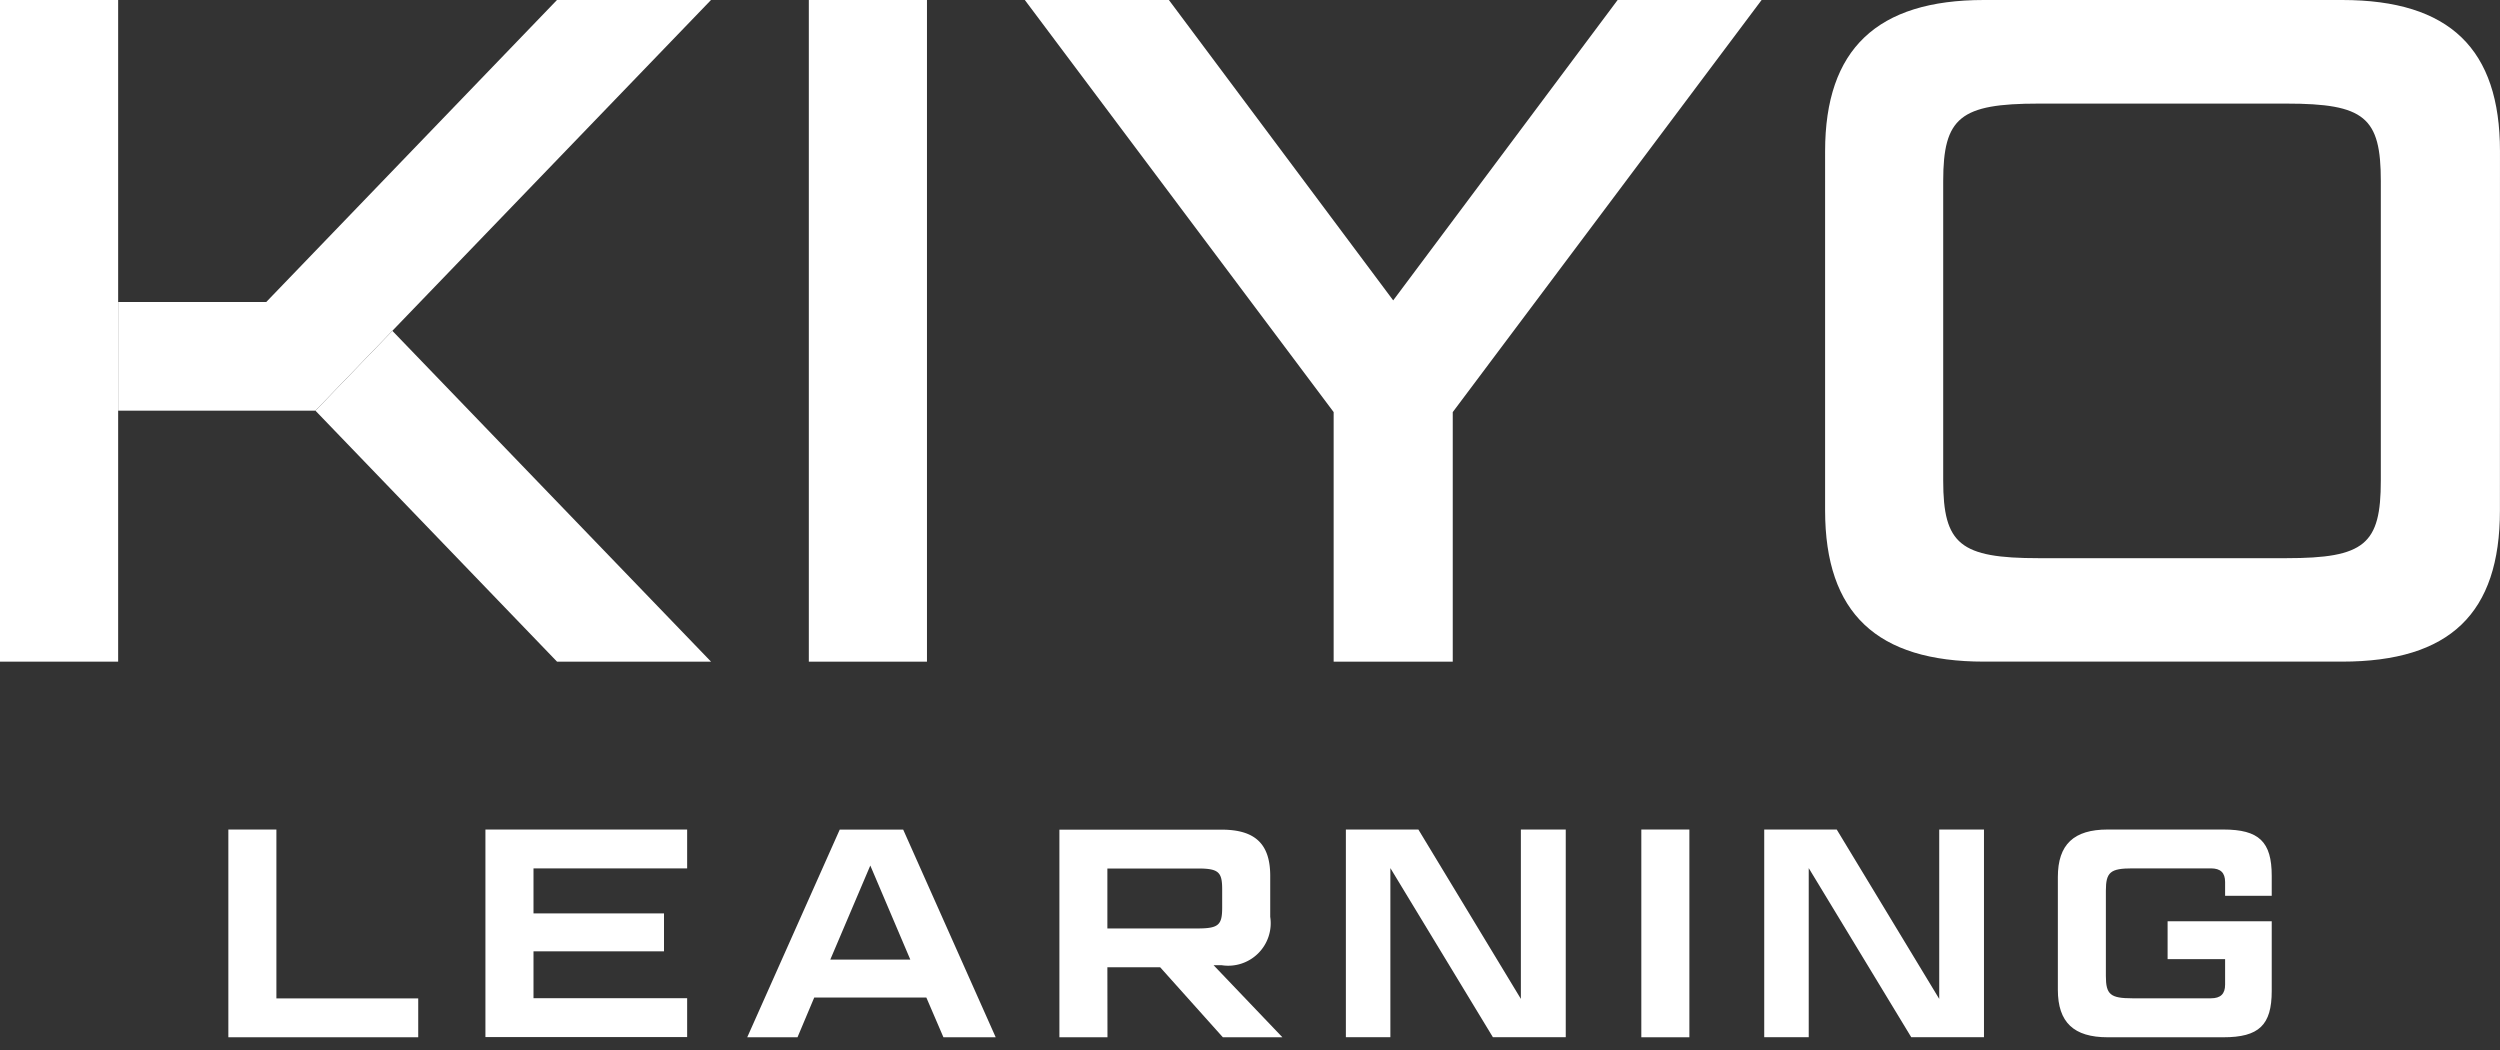
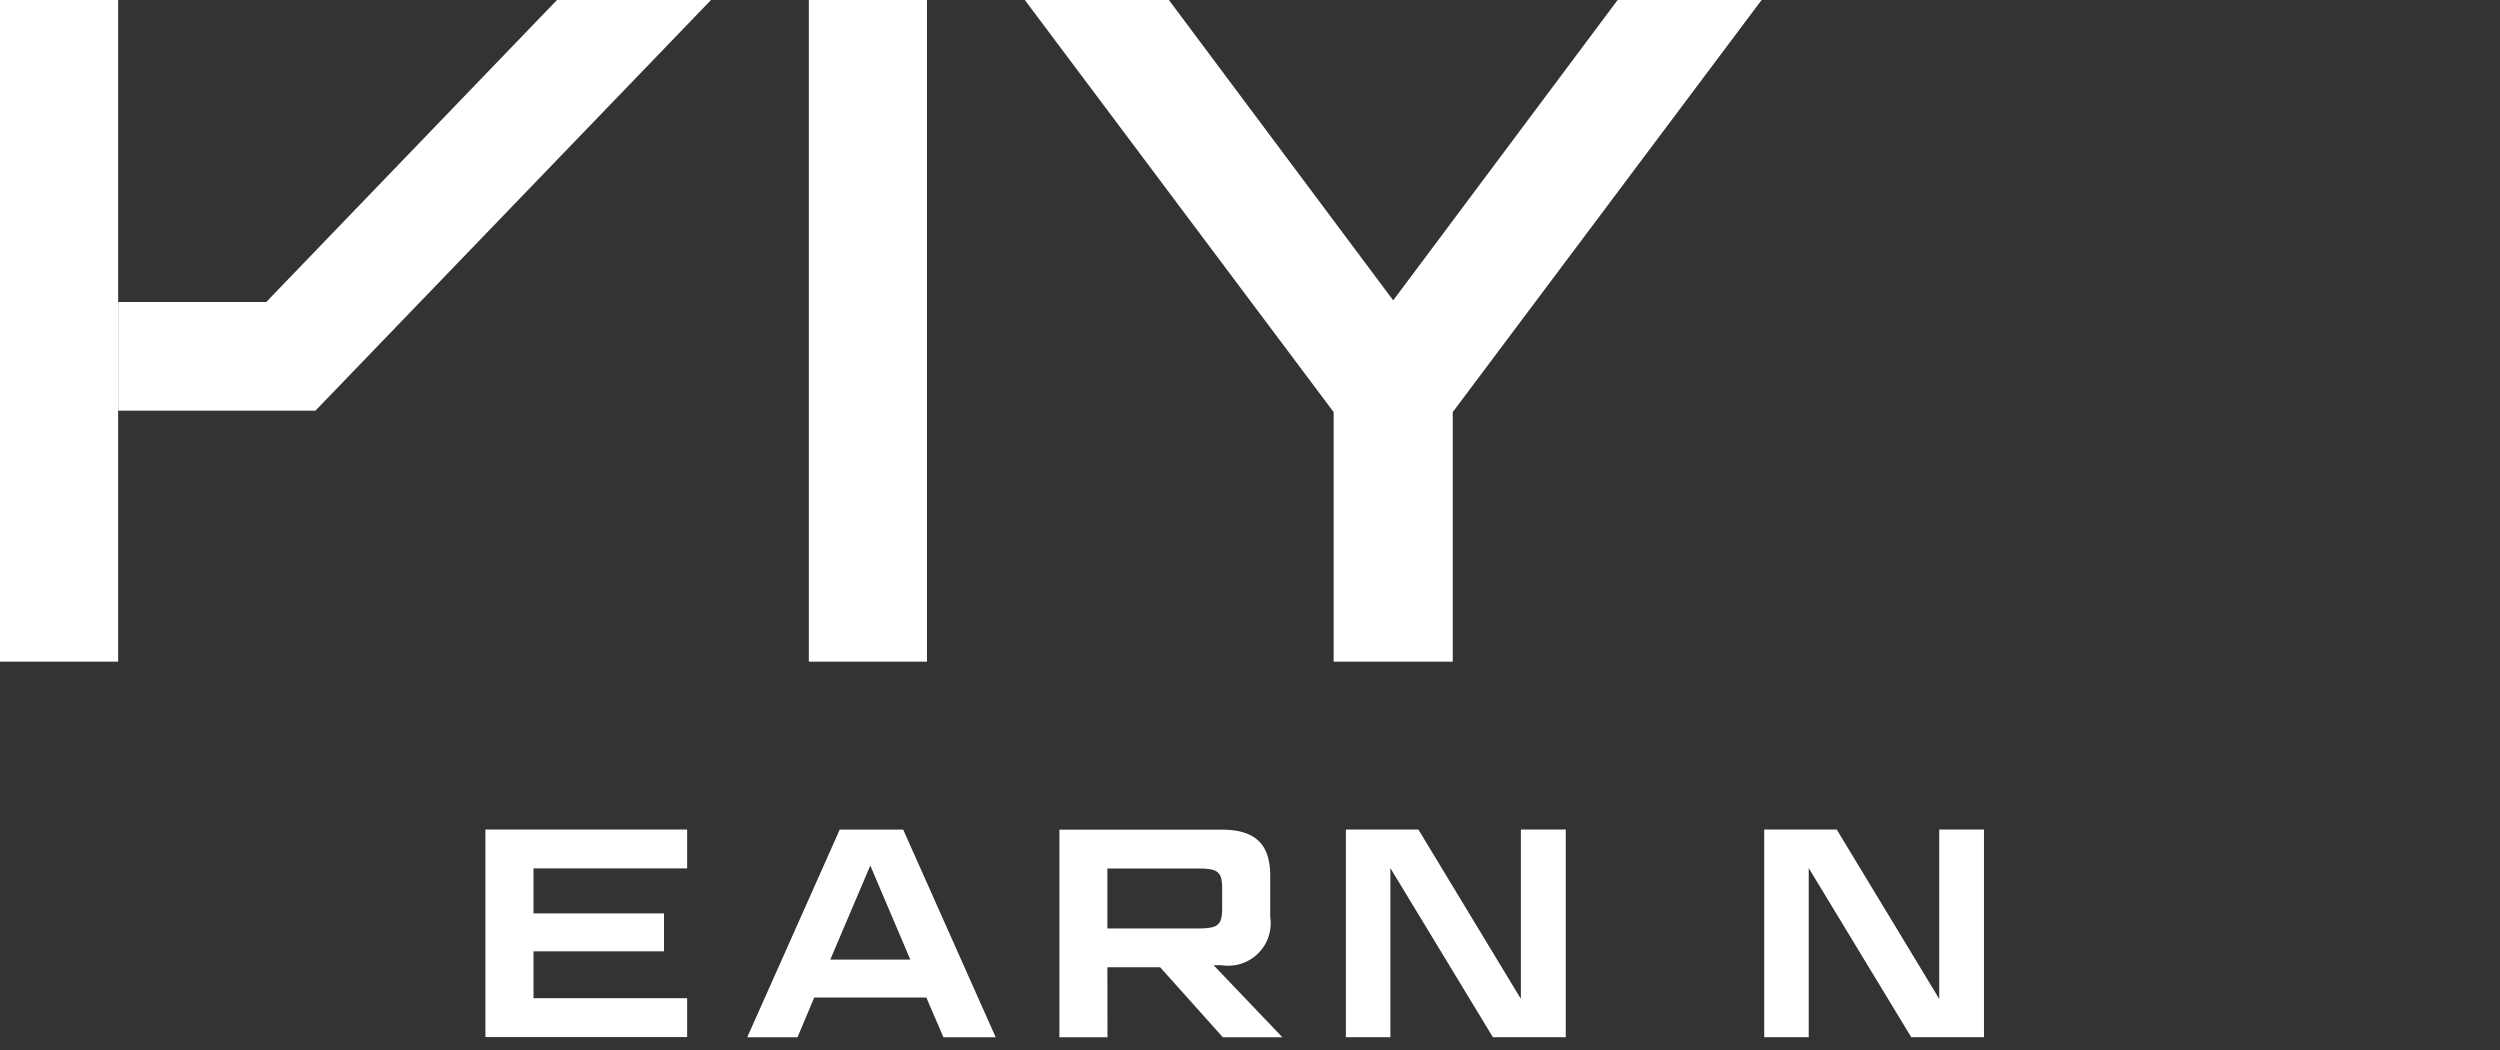
<svg xmlns="http://www.w3.org/2000/svg" width="100" height="42" viewBox="0 0 100 42">
  <rect x="0" y="0" width="100" height="42" fill="#333333" stroke="none" />
  <defs>
    <clipPath id="b">
      <rect width="100" height="42" />
    </clipPath>
  </defs>
  <g id="a" clip-path="url(#b)">
    <g transform="translate(-10 -56.807)">
      <g transform="translate(10 56.807)">
        <path d="M66.491,83.273H61.765V56.807h4.726Z" transform="translate(-29.412 -56.807)" fill="#fff" />
        <path d="M14.726,83.273H10V56.807h4.726Z" transform="translate(-10 -56.807)" fill="#fff" />
-         <path d="M153.8,77.223c0,4.121-2,6.049-6.314,6.049H133.159c-4.272,0-6.352-1.928-6.352-6.049V62.856c0-4.084,2.079-6.049,6.352-6.049h14.329c4.311,0,6.314,1.966,6.314,6.049Zm-4.764-13.172c0-2.551-.642-3.1-3.781-3.1h-9.906c-3.138,0-3.818.554-3.818,3.1V76.029c0,2.551.68,3.105,3.818,3.105h9.906c3.139,0,3.781-.554,3.781-3.105Z" transform="translate(-53.803 -56.807)" fill="#fff" />
        <path d="M99.3,56.807,90.323,68.822,81.351,56.807H75.588L87.941,73.291v9.982h4.764V73.291l12.354-16.484Z" transform="translate(-34.595 -56.807)" fill="#fff" />
        <path d="M35.115,56.807,23.485,68.888H17.562v4.346h7.891L41.276,56.807Z" transform="translate(-12.836 -56.807)" fill="#fff" />
-         <path d="M46.011,91.212,33.264,77.979l-3.077,3.194,9.664,10.039Z" transform="translate(-17.57 -64.746)" fill="#fff" />
+         <path d="M46.011,91.212,33.264,77.979Z" transform="translate(-17.57 -64.746)" fill="#fff" />
      </g>
      <g transform="translate(19.134 89.992)">
-         <path d="M26.536,116.656h5.673v1.554H24.614V109.9h1.922Z" transform="translate(-24.614 -109.904)" fill="#fff" />
        <path d="M49.136,109.9v1.554H42.99v1.8H48.21v1.519H42.99v1.875h6.146v1.554H41.067V109.9Z" transform="translate(-30.784 -109.904)" fill="#fff" />
-         <path d="M116.966,118.21h-1.922V109.9h1.922Z" transform="translate(-58.525 -109.904)" fill="#fff" />
-         <path d="M148.39,112.55V112c0-.368-.178-.546-.569-.546h-3.144c-.878,0-1.056.154-1.056.89v3.417c0,.736.178.89,1.056.89h3.144c.392,0,.569-.178.569-.546v-1.021h-2.3V113.57h4.165v2.789c0,1.364-.511,1.851-1.934,1.851h-4.628c-1.353,0-1.993-.593-1.993-1.9V111.8c0-1.306.641-1.9,1.993-1.9h4.628c1.424,0,1.934.487,1.934,1.851v.8Z" transform="translate(-68.52 -109.904)" fill="#fff" />
        <path d="M59.834,118.21l.669-1.589h4.485l.683,1.589h2.091l-3.7-8.306H61.523l-3.7,8.306Zm2.912-6.87,1.6,3.762h-3.2Z" transform="translate(-37.068 -109.904)" fill="#fff" />
        <path d="M103.136,109.9v6.775l-4.1-6.775h-2.9v8.306h1.78v-6.763l4.1,6.763h2.915V109.9Z" transform="translate(-51.435 -109.904)" fill="#fff" />
        <path d="M129.91,109.9v6.775l-4.1-6.775h-2.9v8.306h1.78v-6.763l4.1,6.763H131.7V109.9Z" transform="translate(-61.475 -109.904)" fill="#fff" />
        <path d="M79.719,115.41h2.112l2.507,2.8h2.382l-2.753-2.883h.32a1.7,1.7,0,0,0,1.946-1.934v-1.637c0-1.27-.593-1.851-1.946-1.851H77.8v8.306h1.923Zm0-3.951h3.619c.831,0,.973.143.973.831v.736c0,.688-.142.831-.973.831H79.719Z" transform="translate(-44.558 -109.904)" fill="#fff" />
      </g>
    </g>
  </g>
</svg>